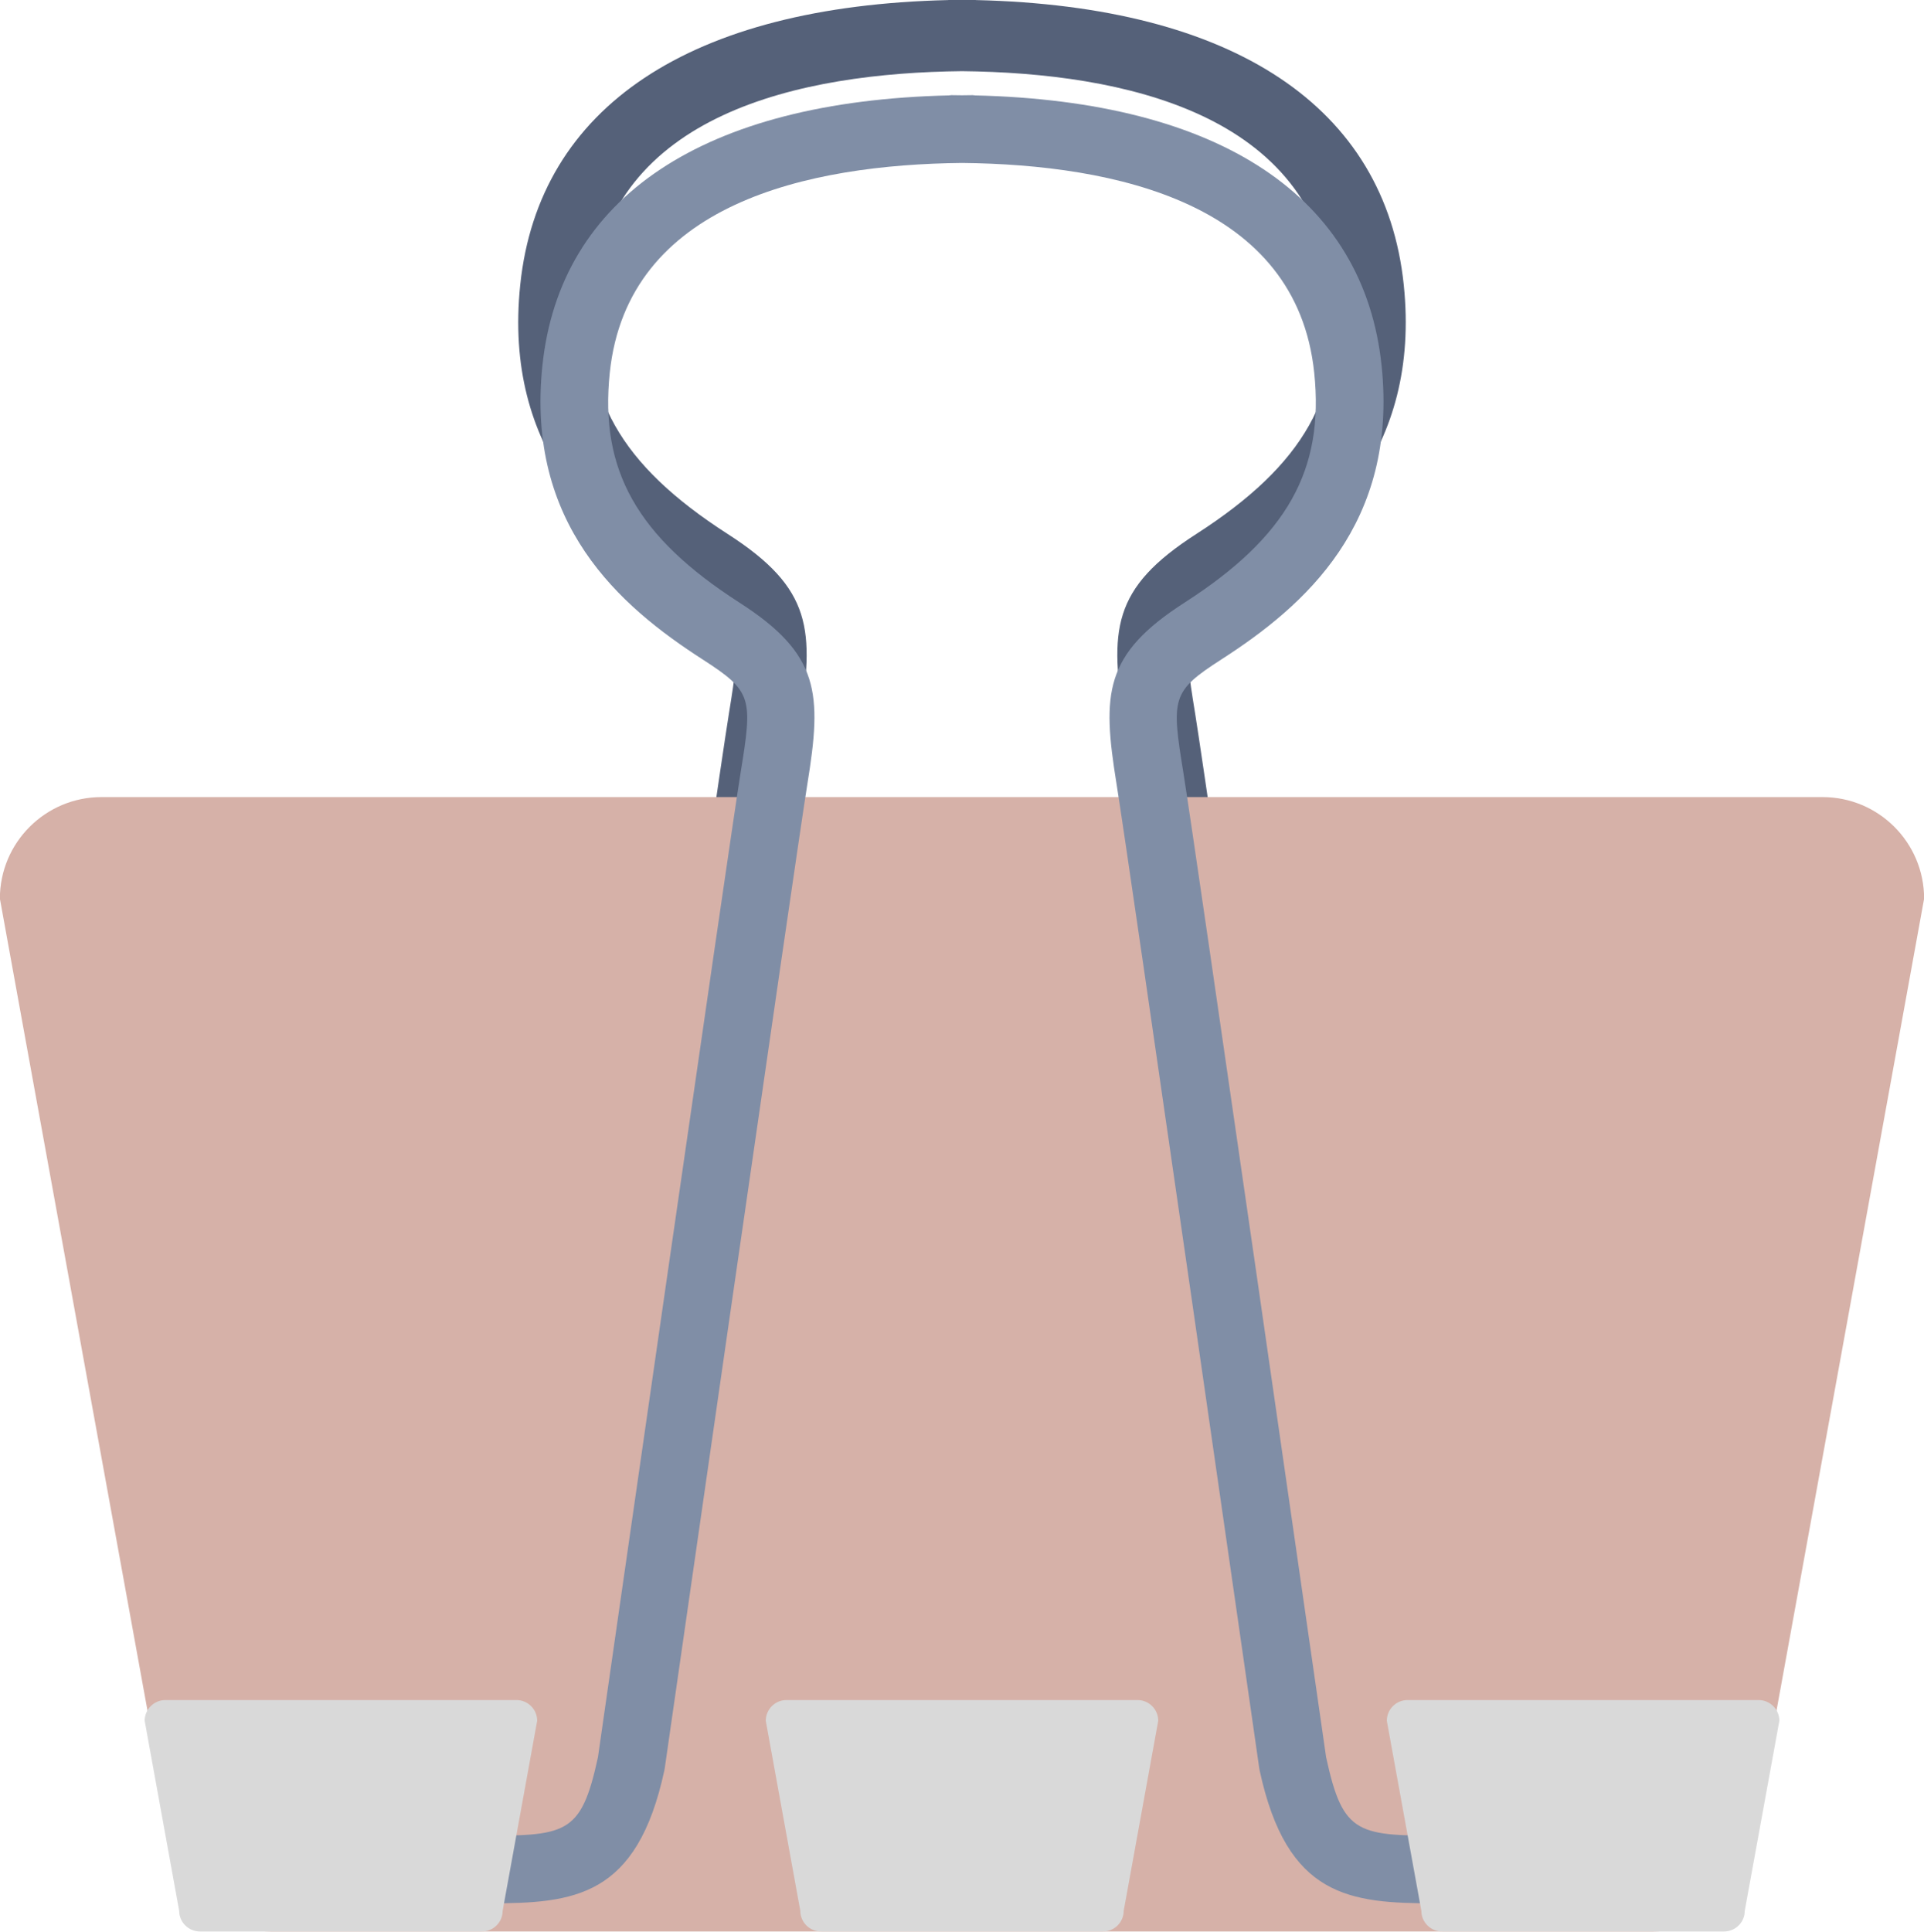
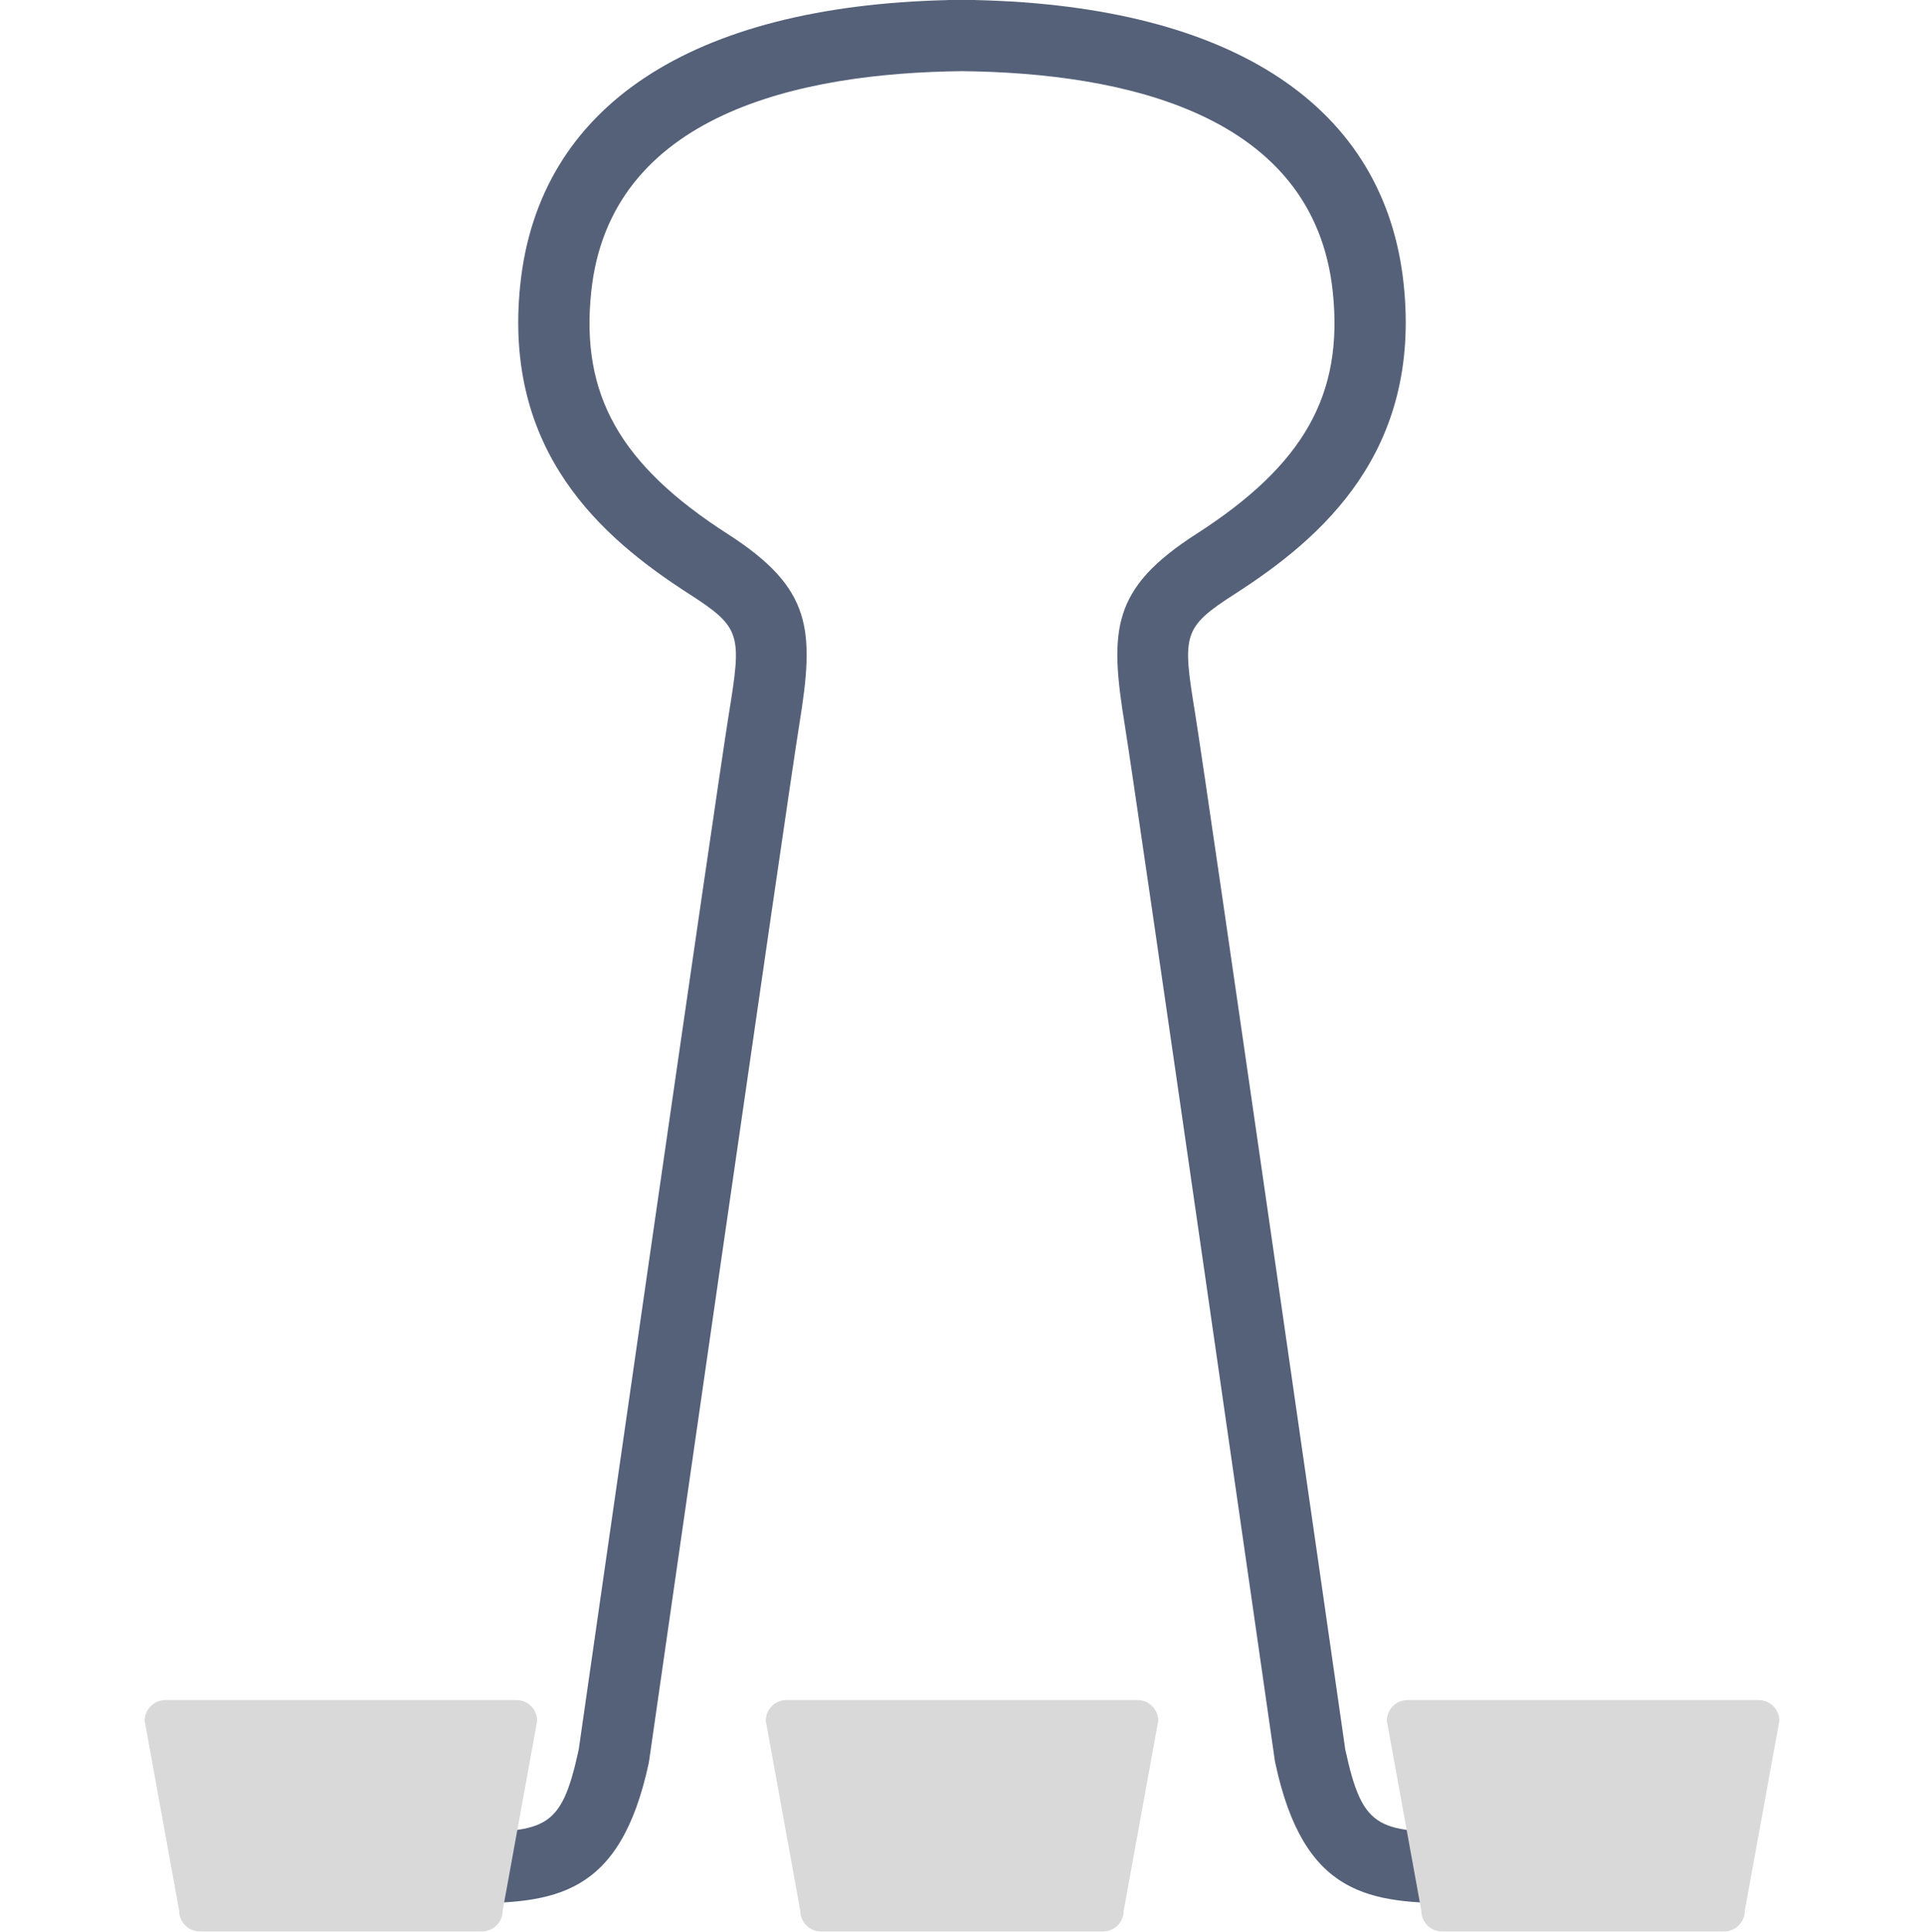
<svg xmlns="http://www.w3.org/2000/svg" fill="#000000" height="277.5" preserveAspectRatio="xMidYMid meet" version="1.1" viewBox="74.4 73.9 276.4 277.5" width="276.4" zoomAndPan="magnify">
  <g id="surface1">
    <g id="change1_1">
      <path d="m288.89 337.04h-2.62c-13.84 0.06-16.02 0.07-18.61-11.84-1.11-7.77-19.78-137.76-21.57-148.83-1.85-11.35-1.81-12.32 5.73-17.17 12.6-8.09 26.73-20.46 24.24-44.41-2.67-25.571-24.44-40.013-61.45-40.88-0.15-0.012-0.28-0.043-0.42-0.043-0.54 0-1.06 0.016-1.59 0.02-0.53-0.004-1.05-0.02-1.59-0.02-0.14 0-0.28 0.031-0.41 0.043-37.02 0.867-58.79 15.309-61.46 40.88-2.5 23.95 11.64 36.32 24.24 44.41 7.54 4.85 7.58 5.82 5.74 17.17-1.8 11.07-20.47 141.06-21.58 148.83-2.59 11.91-4.77 11.9-18.61 11.84h-2.62c-2.83 0-5.12 2.29-5.12 5.12 0 2.82 2.29 5.12 5.12 5.12l2.58 0.01h2.11c13.03 0 22.45-0.93 26.59-20.1 0.02-0.12 0.04-0.23 0.06-0.35 0.2-1.38 19.78-137.76 21.57-148.83 2.22-13.67 1.91-19.58-10.31-27.43-15.45-9.93-21.12-19.99-19.58-34.73 2.67-25.651 30.07-31.479 53.27-31.729 23.2 0.25 50.6 6.078 53.27 31.729 1.54 14.74-4.14 24.8-19.58 34.73-12.22 7.85-12.53 13.76-10.31 27.43 1.79 11.07 21.38 147.45 21.57 148.83 0.02 0.12 0.04 0.23 0.07 0.35 4.13 19.17 13.55 20.1 26.58 20.1h2.11l2.58-0.01c2.82 0 5.12-2.3 5.12-5.12 0-2.83-2.3-5.12-5.12-5.12" fill="#556179" />
    </g>
    <g id="change2_1">
-       <path d="m326.5 336.74c0 8.06-6.54 14.59-14.59 14.59h-198.61c-8.07 0-14.597-6.53-14.597-14.59l-24.32-133.76c0-8.05 6.535-14.59 14.594-14.59h247.25c8.06 0 14.59 6.54 14.59 14.59l-24.32 133.76" fill="#d6b1a8" />
-     </g>
+       </g>
    <g id="change3_1">
-       <path d="m285.07 337.55l-2.49 0.01c-13.15 0.05-15.21 0.05-17.67-11.25-1.07-7.38-18.8-130.86-20.5-141.38-1.75-10.78-1.71-11.7 5.45-16.31 11.96-7.69 25.39-19.43 23.02-42.19-2.53-24.29-23.22-38-58.38-38.825-0.13-0.011-0.26-0.039-0.39-0.039-0.51 0-1.01 0.012-1.51 0.02-0.5-0.008-1-0.02-1.51-0.02-0.13 0-0.26 0.028-0.39 0.039-35.16 0.825-55.85 14.535-58.38 38.825-2.37 22.76 11.06 34.5 23.02 42.19 7.16 4.61 7.2 5.53 5.45 16.31-1.7 10.52-19.43 134-20.49 141.38-2.46 11.3-4.53 11.3-17.68 11.25l-2.48-0.01c-2.69 0-4.87 2.18-4.87 4.86 0 2.69 2.18 4.87 4.87 4.87l2.44 0.01h2c12.38 0 21.33-0.89 25.26-19.09 0.02-0.11 0.04-0.22 0.06-0.34 0.19-1.31 18.79-130.85 20.49-141.37 2.11-12.99 1.82-18.6-9.79-26.05-14.67-9.43-20.06-18.99-18.6-33 2.54-24.36 28.56-29.901 50.6-30.135 22.04 0.234 48.06 5.775 50.6 30.135 1.46 14.01-3.93 23.57-18.6 33-11.61 7.45-11.9 13.06-9.8 26.05 1.71 10.52 20.31 140.06 20.5 141.37 0.02 0.12 0.04 0.23 0.06 0.34 3.93 18.2 12.87 19.09 25.26 19.09h2l2.45-0.01c2.68 0 4.86-2.18 4.86-4.87 0-2.68-2.18-4.86-4.86-4.86" fill="#808ea6" />
-     </g>
+       </g>
    <g id="change4_1">
      <path d="m235.83 348.36c0 1.64-1.33 2.97-2.97 2.97h-40.52c-1.64 0-2.97-1.33-2.97-2.97l-4.96-27.29c0-1.64 1.33-2.98 2.97-2.98h50.44c1.64 0 2.97 1.34 2.97 2.98l-4.96 27.29" fill="#d9d9d9" />
    </g>
    <g id="change4_2">
      <path d="m325.05 348.36c0 1.64-1.33 2.97-2.97 2.97h-40.51c-1.65 0-2.98-1.33-2.98-2.97l-4.96-27.29c0-1.64 1.33-2.98 2.98-2.98h50.43c1.64 0 2.98 1.34 2.98 2.98l-4.97 27.29" fill="#d9d9d9" />
    </g>
    <g id="change4_3">
      <path d="m146.61 348.36c0 1.64-1.33 2.97-2.98 2.97h-40.51c-1.64 0-2.98-1.33-2.98-2.97l-4.956-27.29c0-1.64 1.336-2.98 2.976-2.98h50.43c1.65 0 2.98 1.34 2.98 2.98l-4.96 27.29" fill="#d9d9d9" />
    </g>
  </g>
</svg>